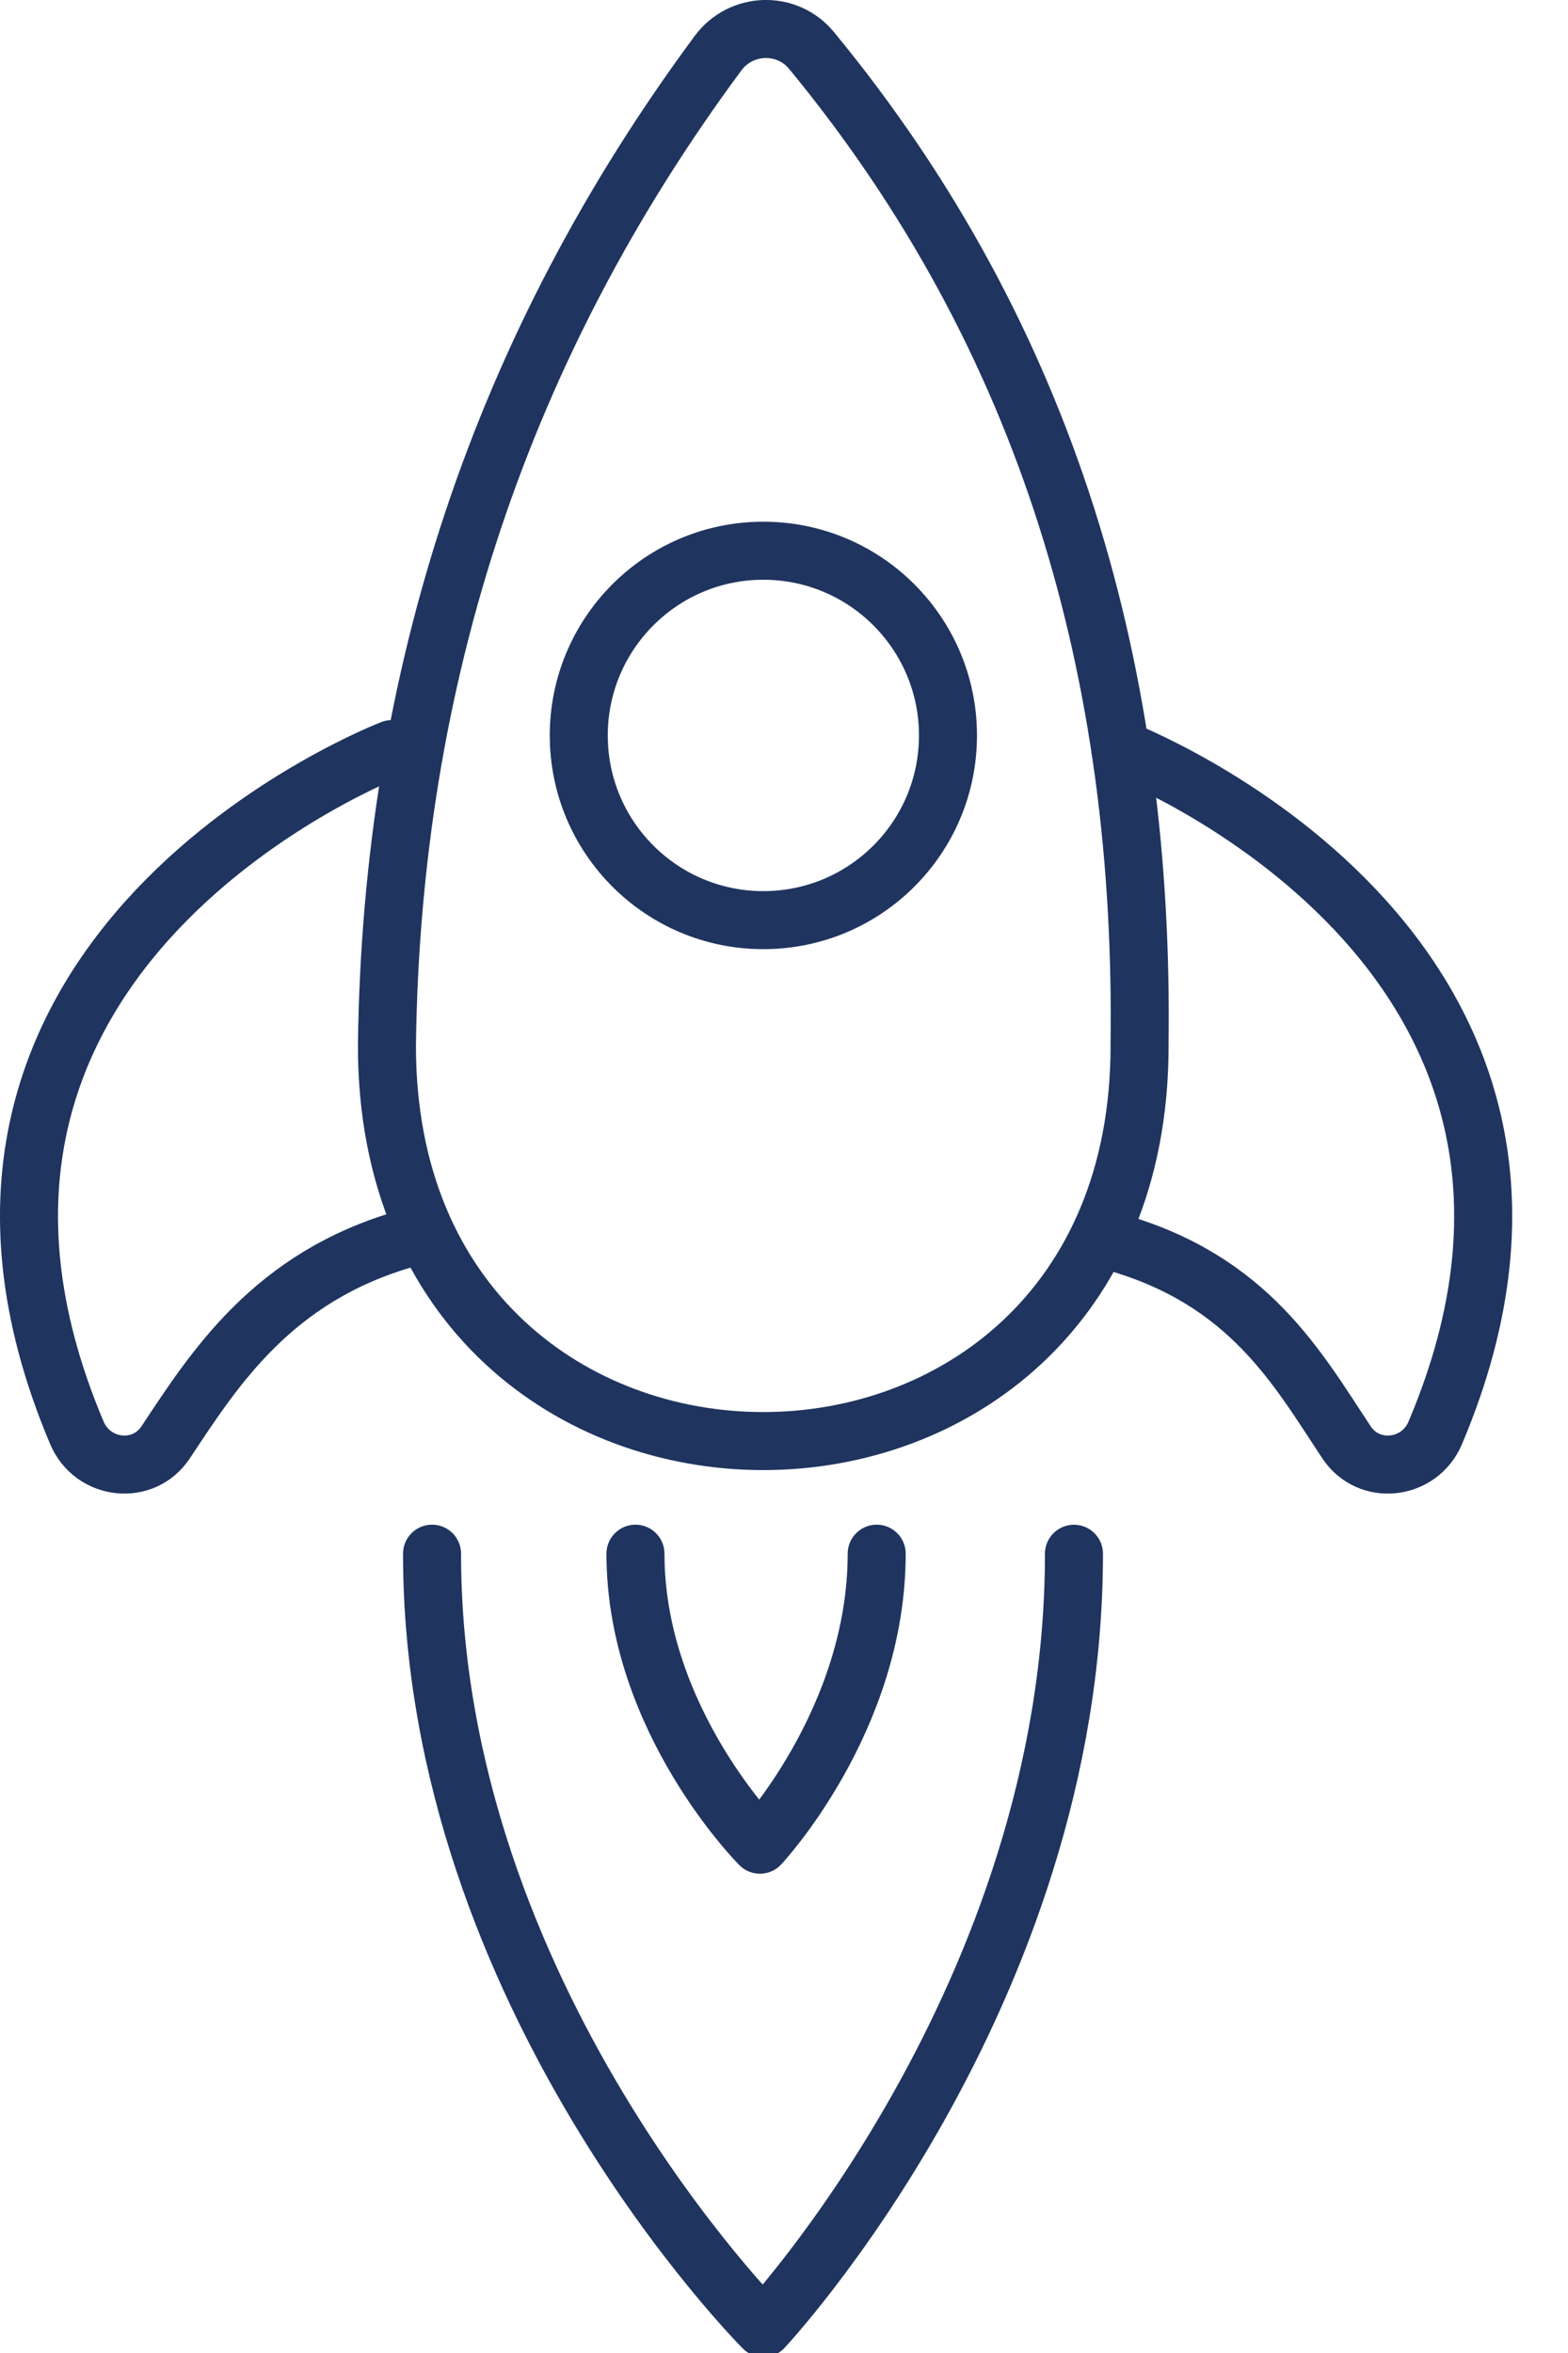
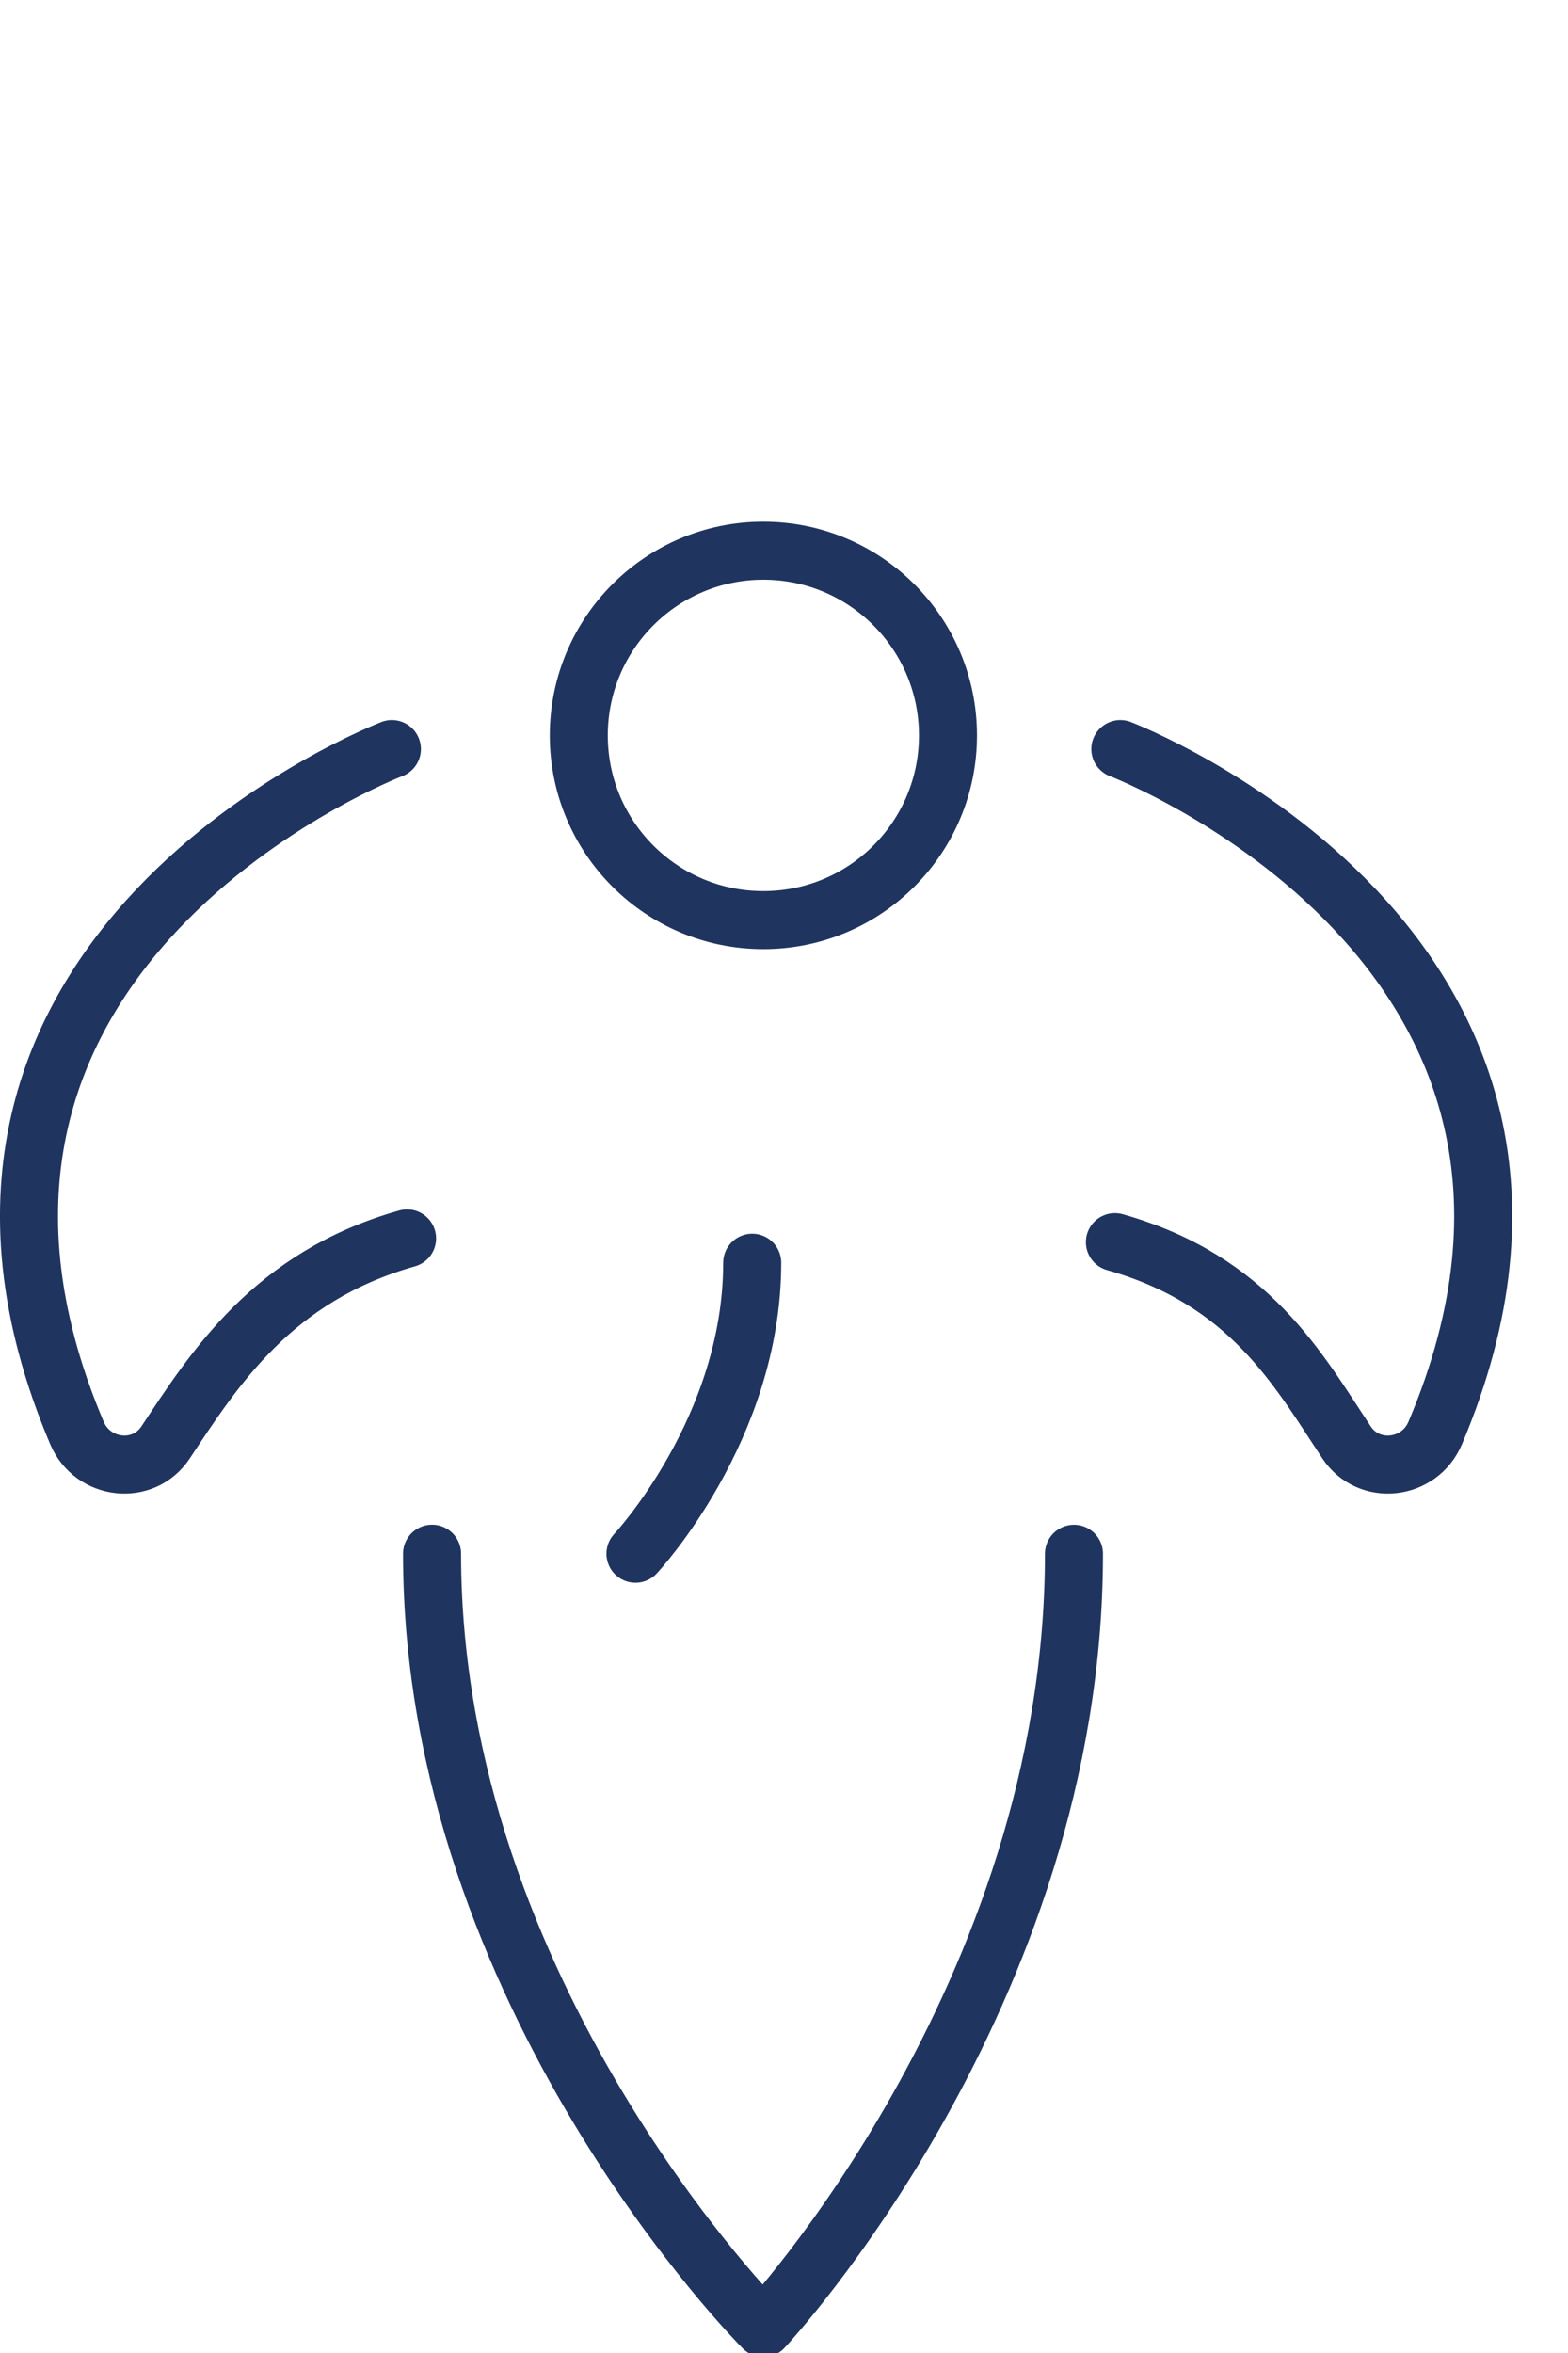
<svg xmlns="http://www.w3.org/2000/svg" width="26" height="39" viewBox="0 0 26 39">
  <g fill="none" fill-rule="evenodd" stroke-linecap="round" stroke-linejoin="round">
    <g stroke="#1F345F" stroke-width=".962">
      <g>
        <g>
          <g>
-             <path d="M18.896 17.337c0 8.731-12.48 8.731-12.48 0C6.49 11.197 8.328 5.712 11.907.881c.38-.513 1.142-.538 1.548-.046 3.943 4.783 5.53 10.36 5.44 16.502z" transform="translate(-923 -2204) translate(-64 1995) translate(794 181) translate(193 28)" />
            <path d="M18.577 12.416s8.626 3.3 5.221 11.335c-.261.617-1.099.714-1.47.156-.806-1.214-1.61-2.688-3.841-3.319M6.498 12.416s-8.626 3.3-5.222 11.335c.262.617 1.1.714 1.47.156.806-1.214 1.773-2.751 4.004-3.381M15.719 12.19c0 1.691-1.37 3.061-3.062 3.061-1.69 0-3.06-1.37-3.06-3.061 0-1.69 1.37-3.062 3.06-3.062 1.691 0 3.062 1.371 3.062 3.062zM7.164 25.752c0 7.34 5.494 12.834 5.494 12.834s5.15-5.495 5.15-12.833" transform="translate(-923 -2204) translate(-64 1995) translate(794 181) translate(193 28)" />
-             <path d="M10.537 25.752c0 2.758 2.064 4.823 2.064 4.823s1.936-2.065 1.936-4.823" transform="translate(-923 -2204) translate(-64 1995) translate(794 181) translate(193 28)" />
+             <path d="M10.537 25.752s1.936-2.065 1.936-4.823" transform="translate(-923 -2204) translate(-64 1995) translate(794 181) translate(193 28)" />
          </g>
        </g>
      </g>
    </g>
  </g>
</svg>